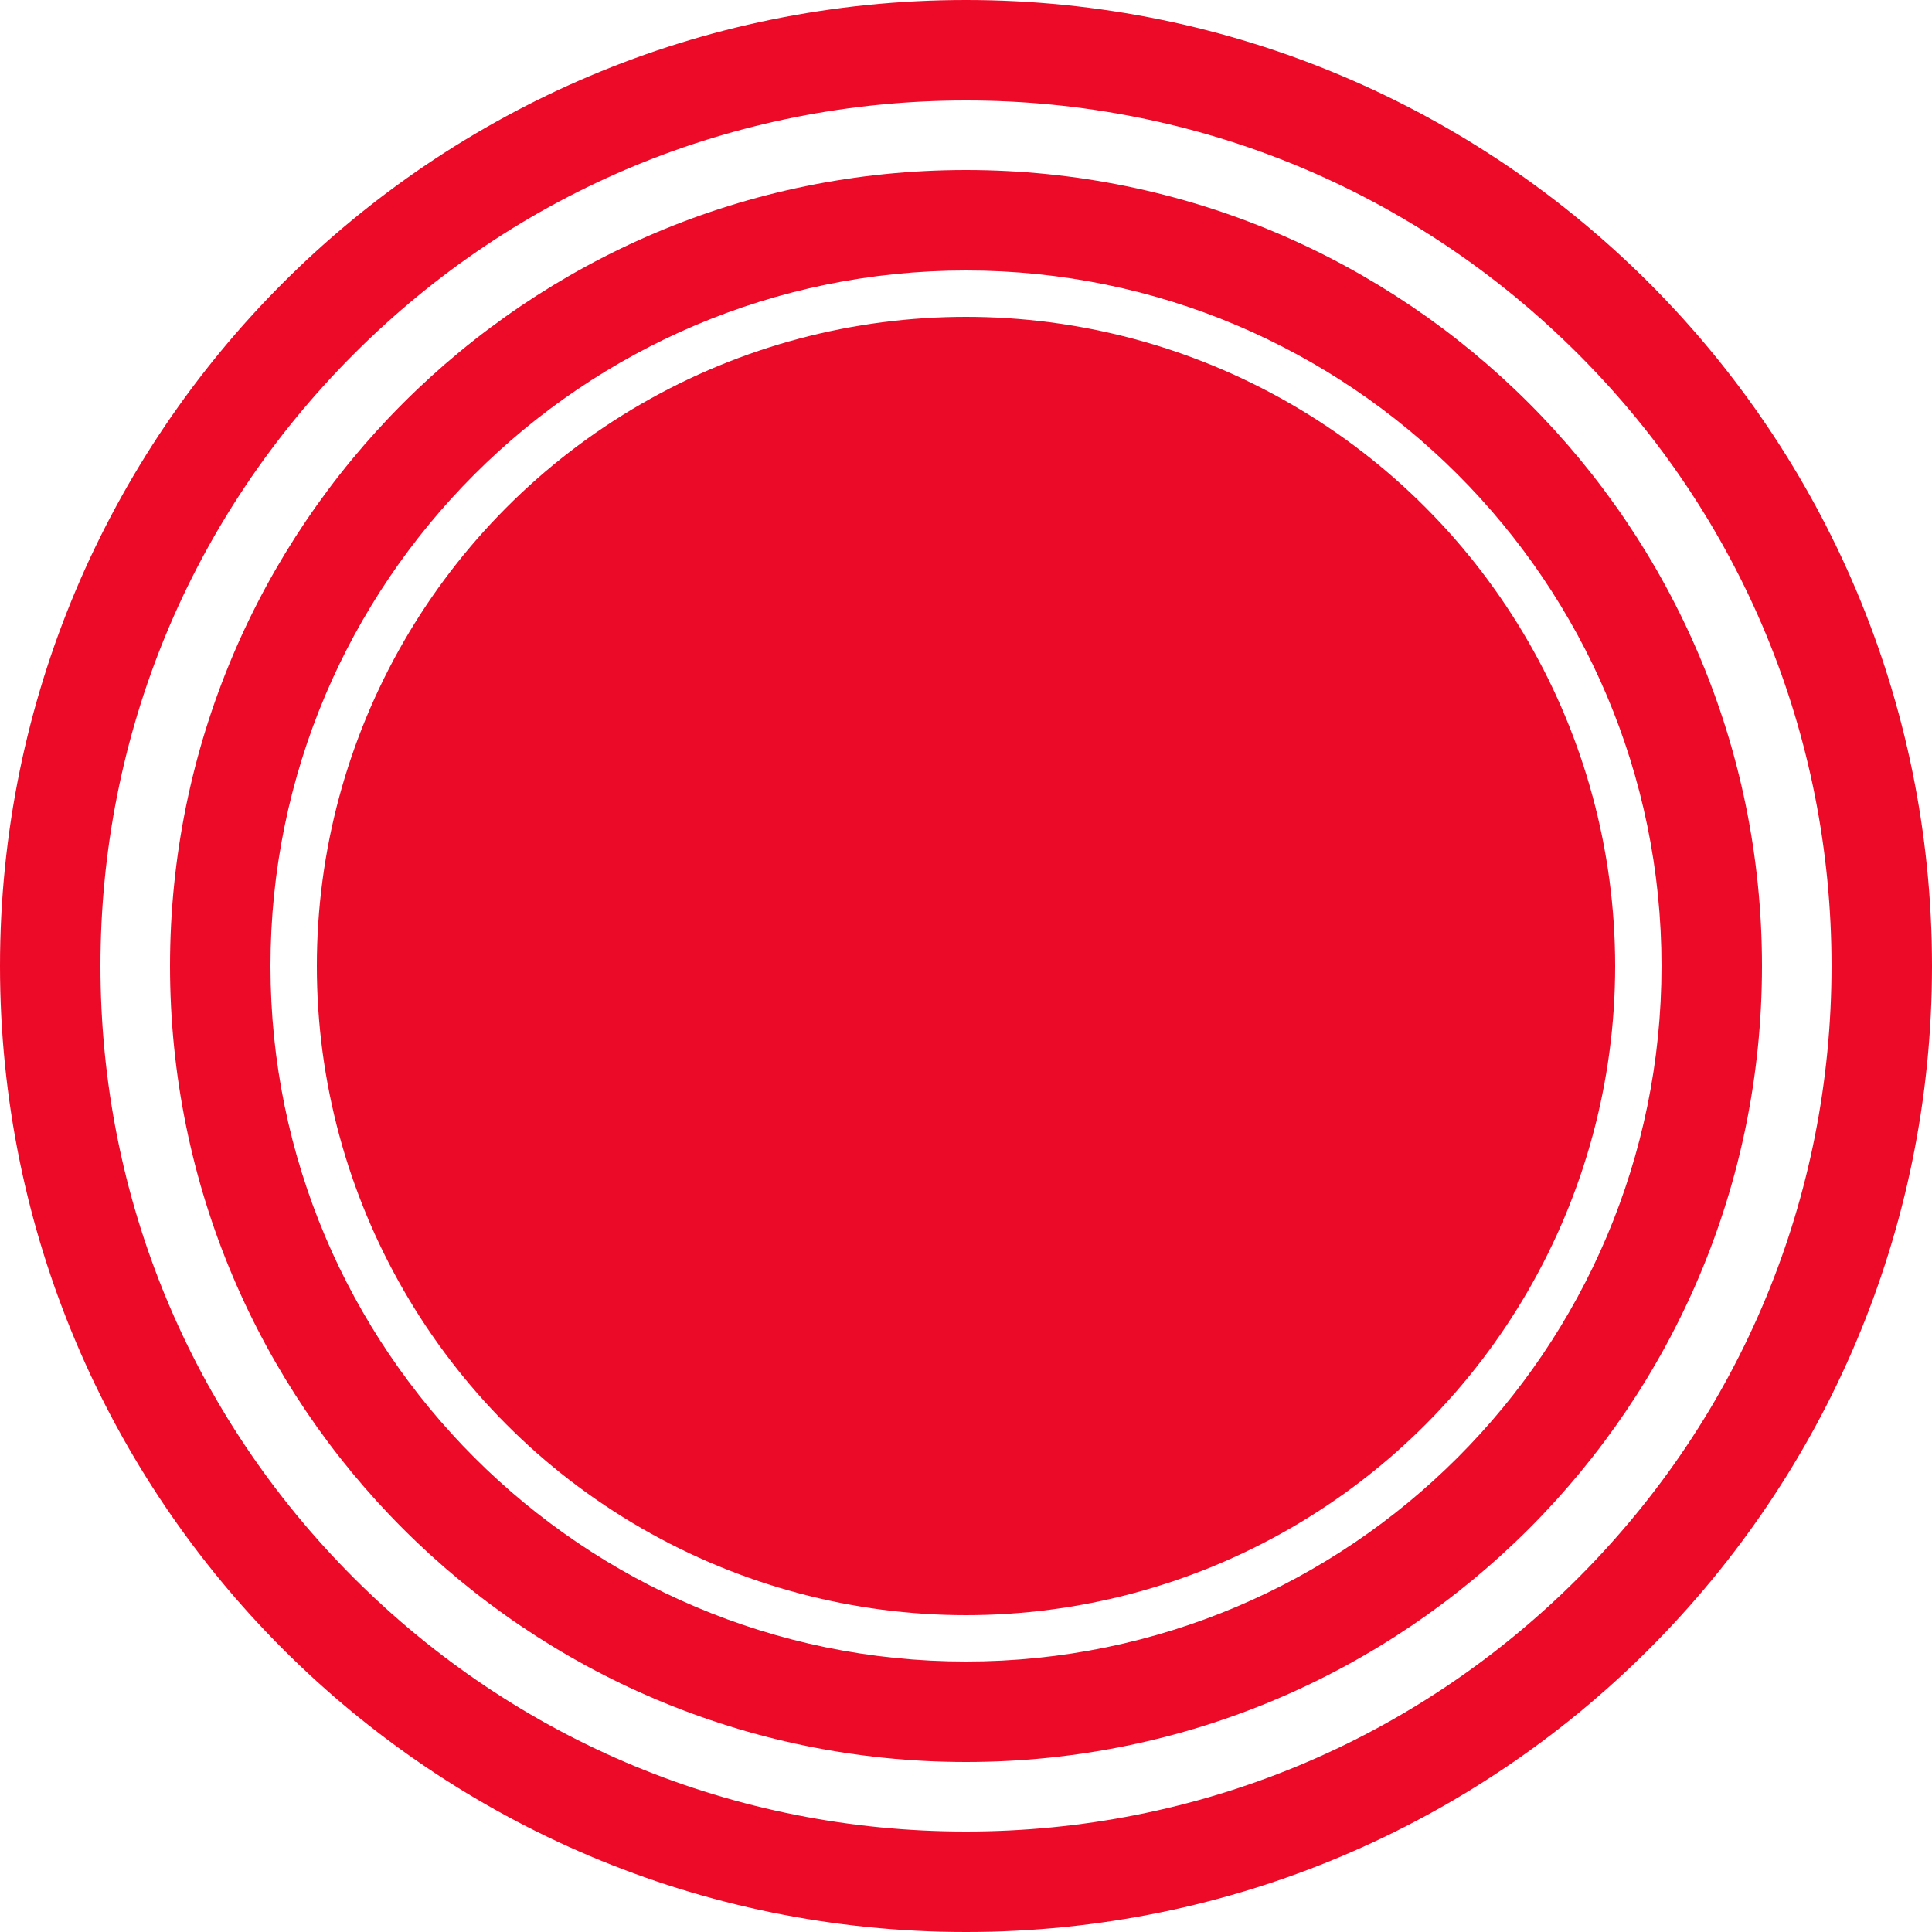
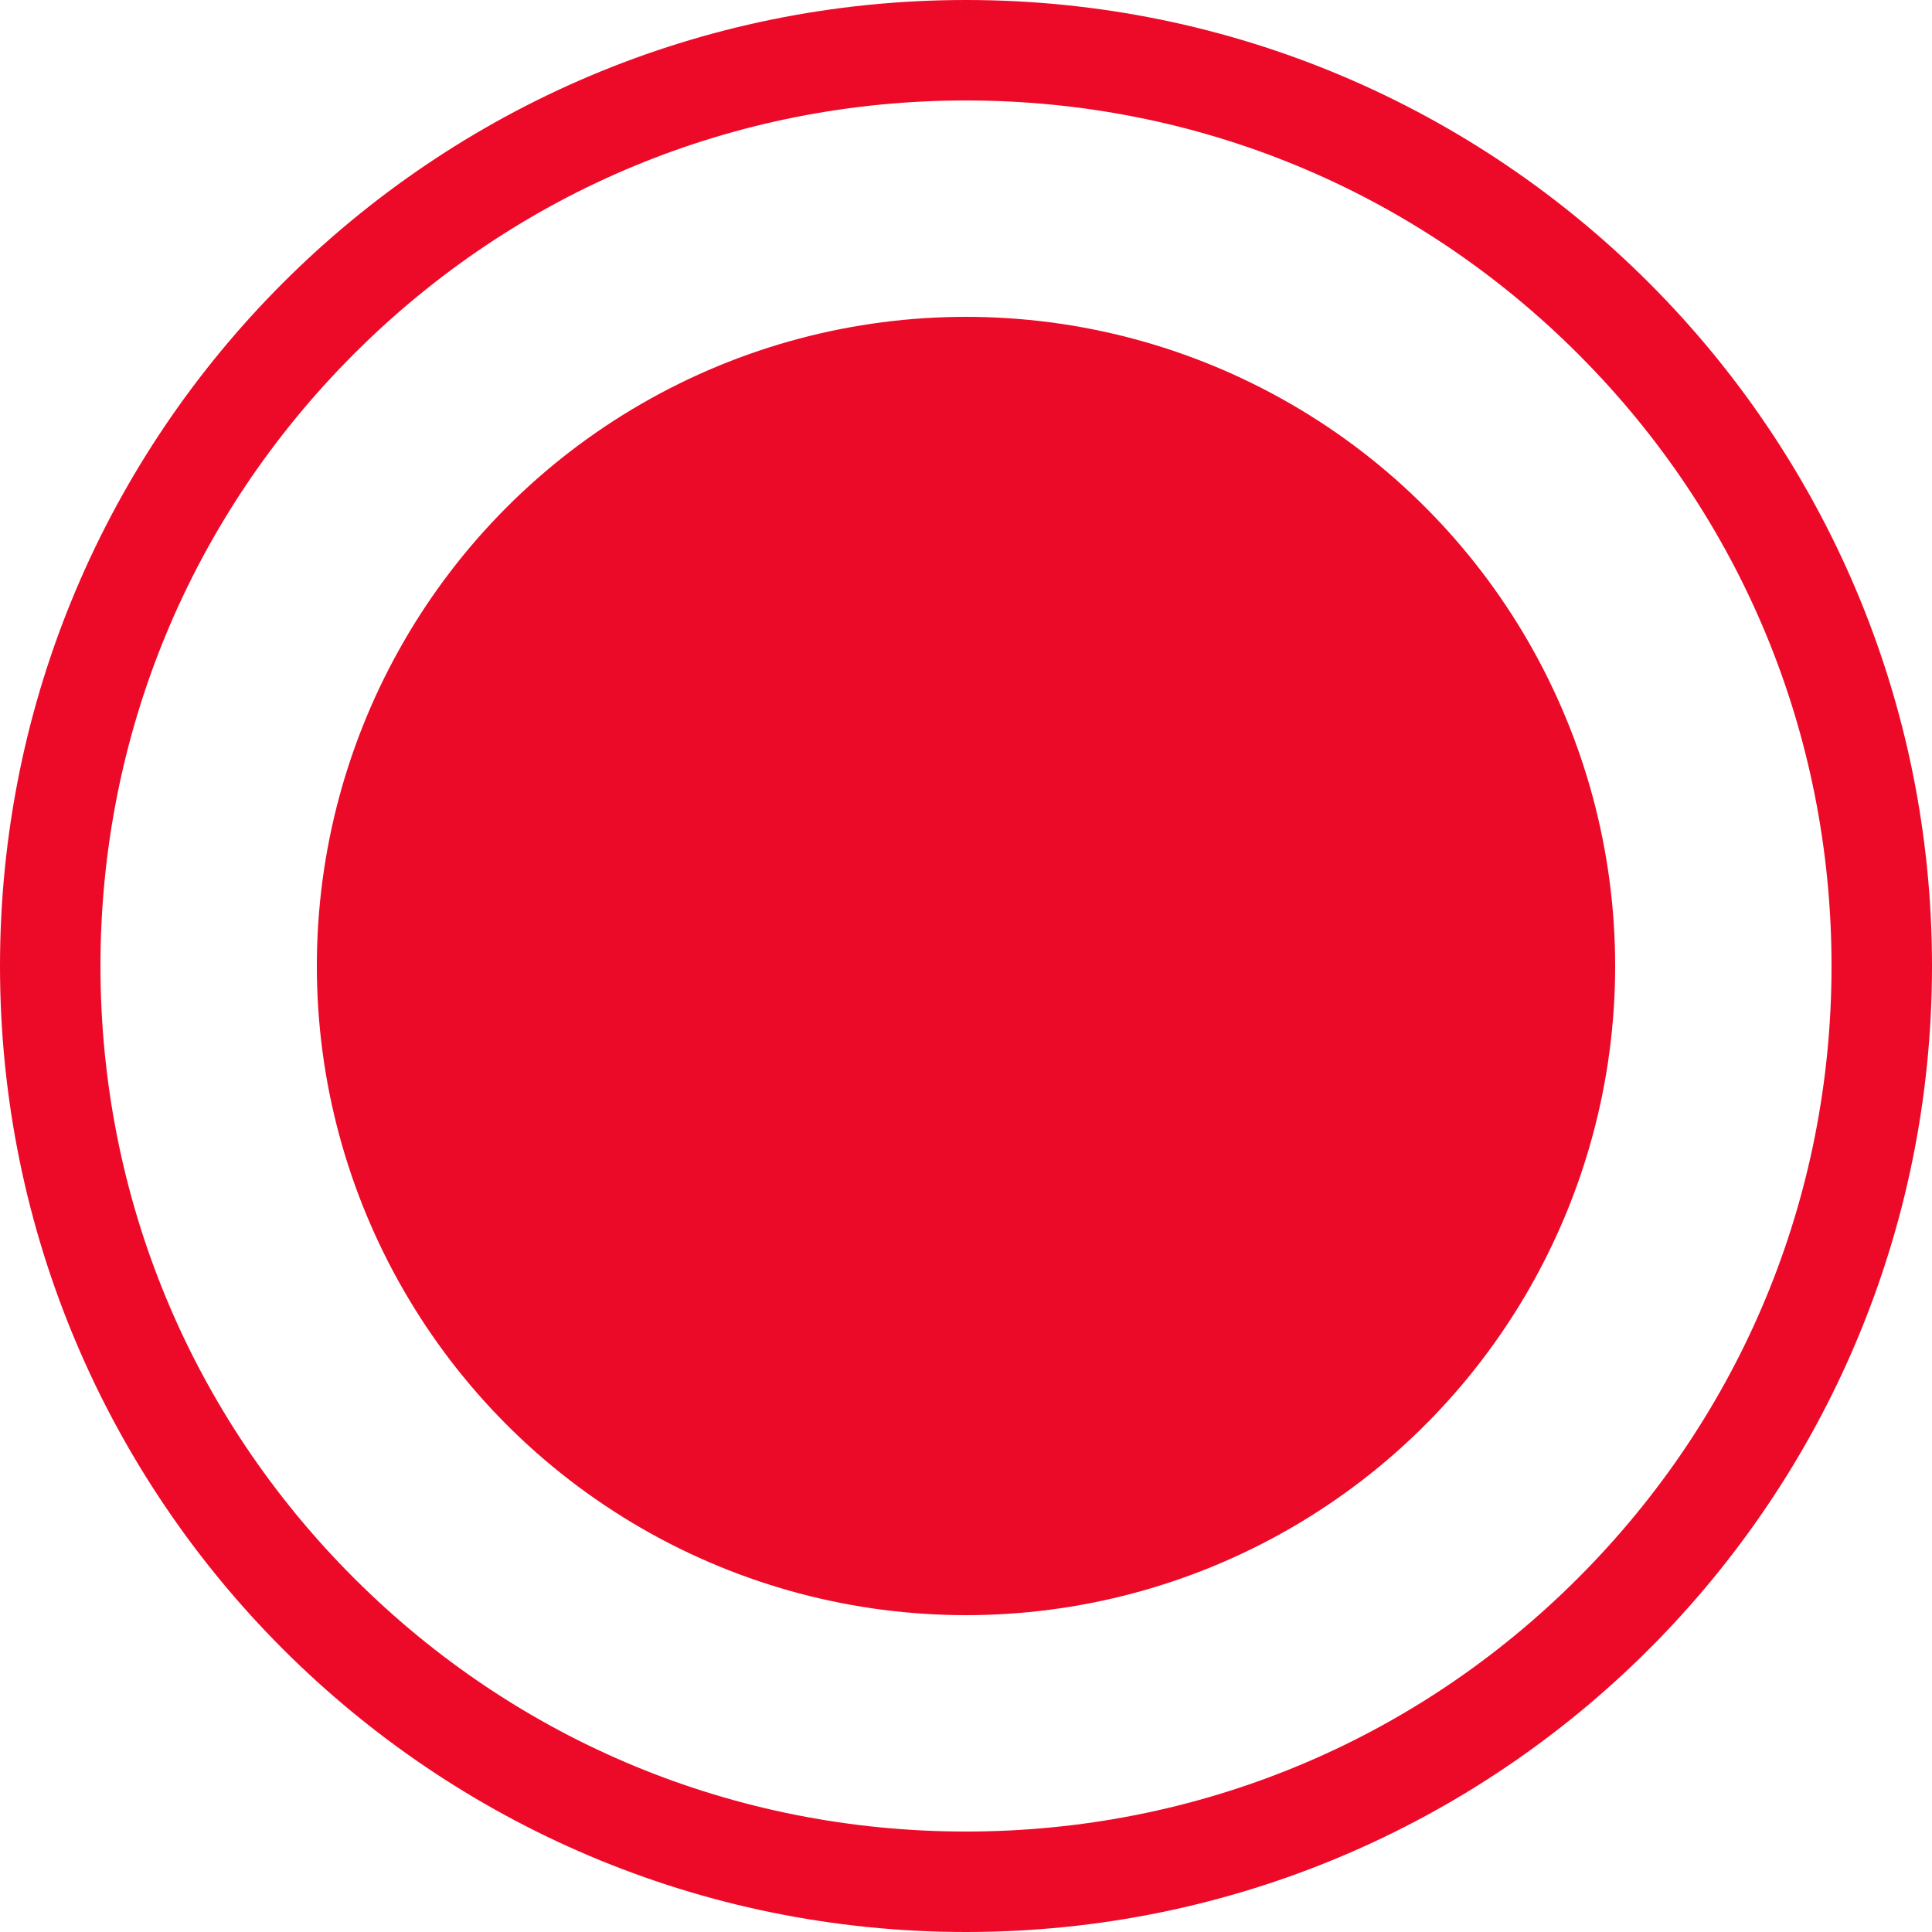
<svg xmlns="http://www.w3.org/2000/svg" version="1.1" id="Layer_1" x="0px" y="0px" viewBox="0 0 250 250" style="enable-background:new 0 0 250 250;" xml:space="preserve">
  <style type="text/css">
	.st0{fill:#EB0A28;}
	.st1{fill:#EC0A28;}
	.st2{fill:#ED0A28;}
</style>
  <g>
    <circle class="st0" cx="125" cy="125" r="84" />
-     <path class="st1" d="M125,35c49.63,0,90,40.37,90,90s-40.37,90-90,90s-90-40.37-90-90S75.37,35,125,35 M125,22   C68.11,22,22,68.11,22,125s46.11,103,103,103s103-46.11,103-103S181.89,22,125,22L125,22z" />
    <path class="st2" d="M125,13c29.92,0,58.04,11.65,79.2,32.8S237,95.08,237,125s-11.65,58.04-32.8,79.2S154.92,237,125,237   s-58.04-11.65-79.2-32.8S13,154.92,13,125s11.65-58.04,32.8-79.2S95.08,13,125,13 M125,0C55.96,0,0,55.96,0,125s55.96,125,125,125   s125-55.96,125-125S194.04,0,125,0L125,0z" />
  </g>
</svg>